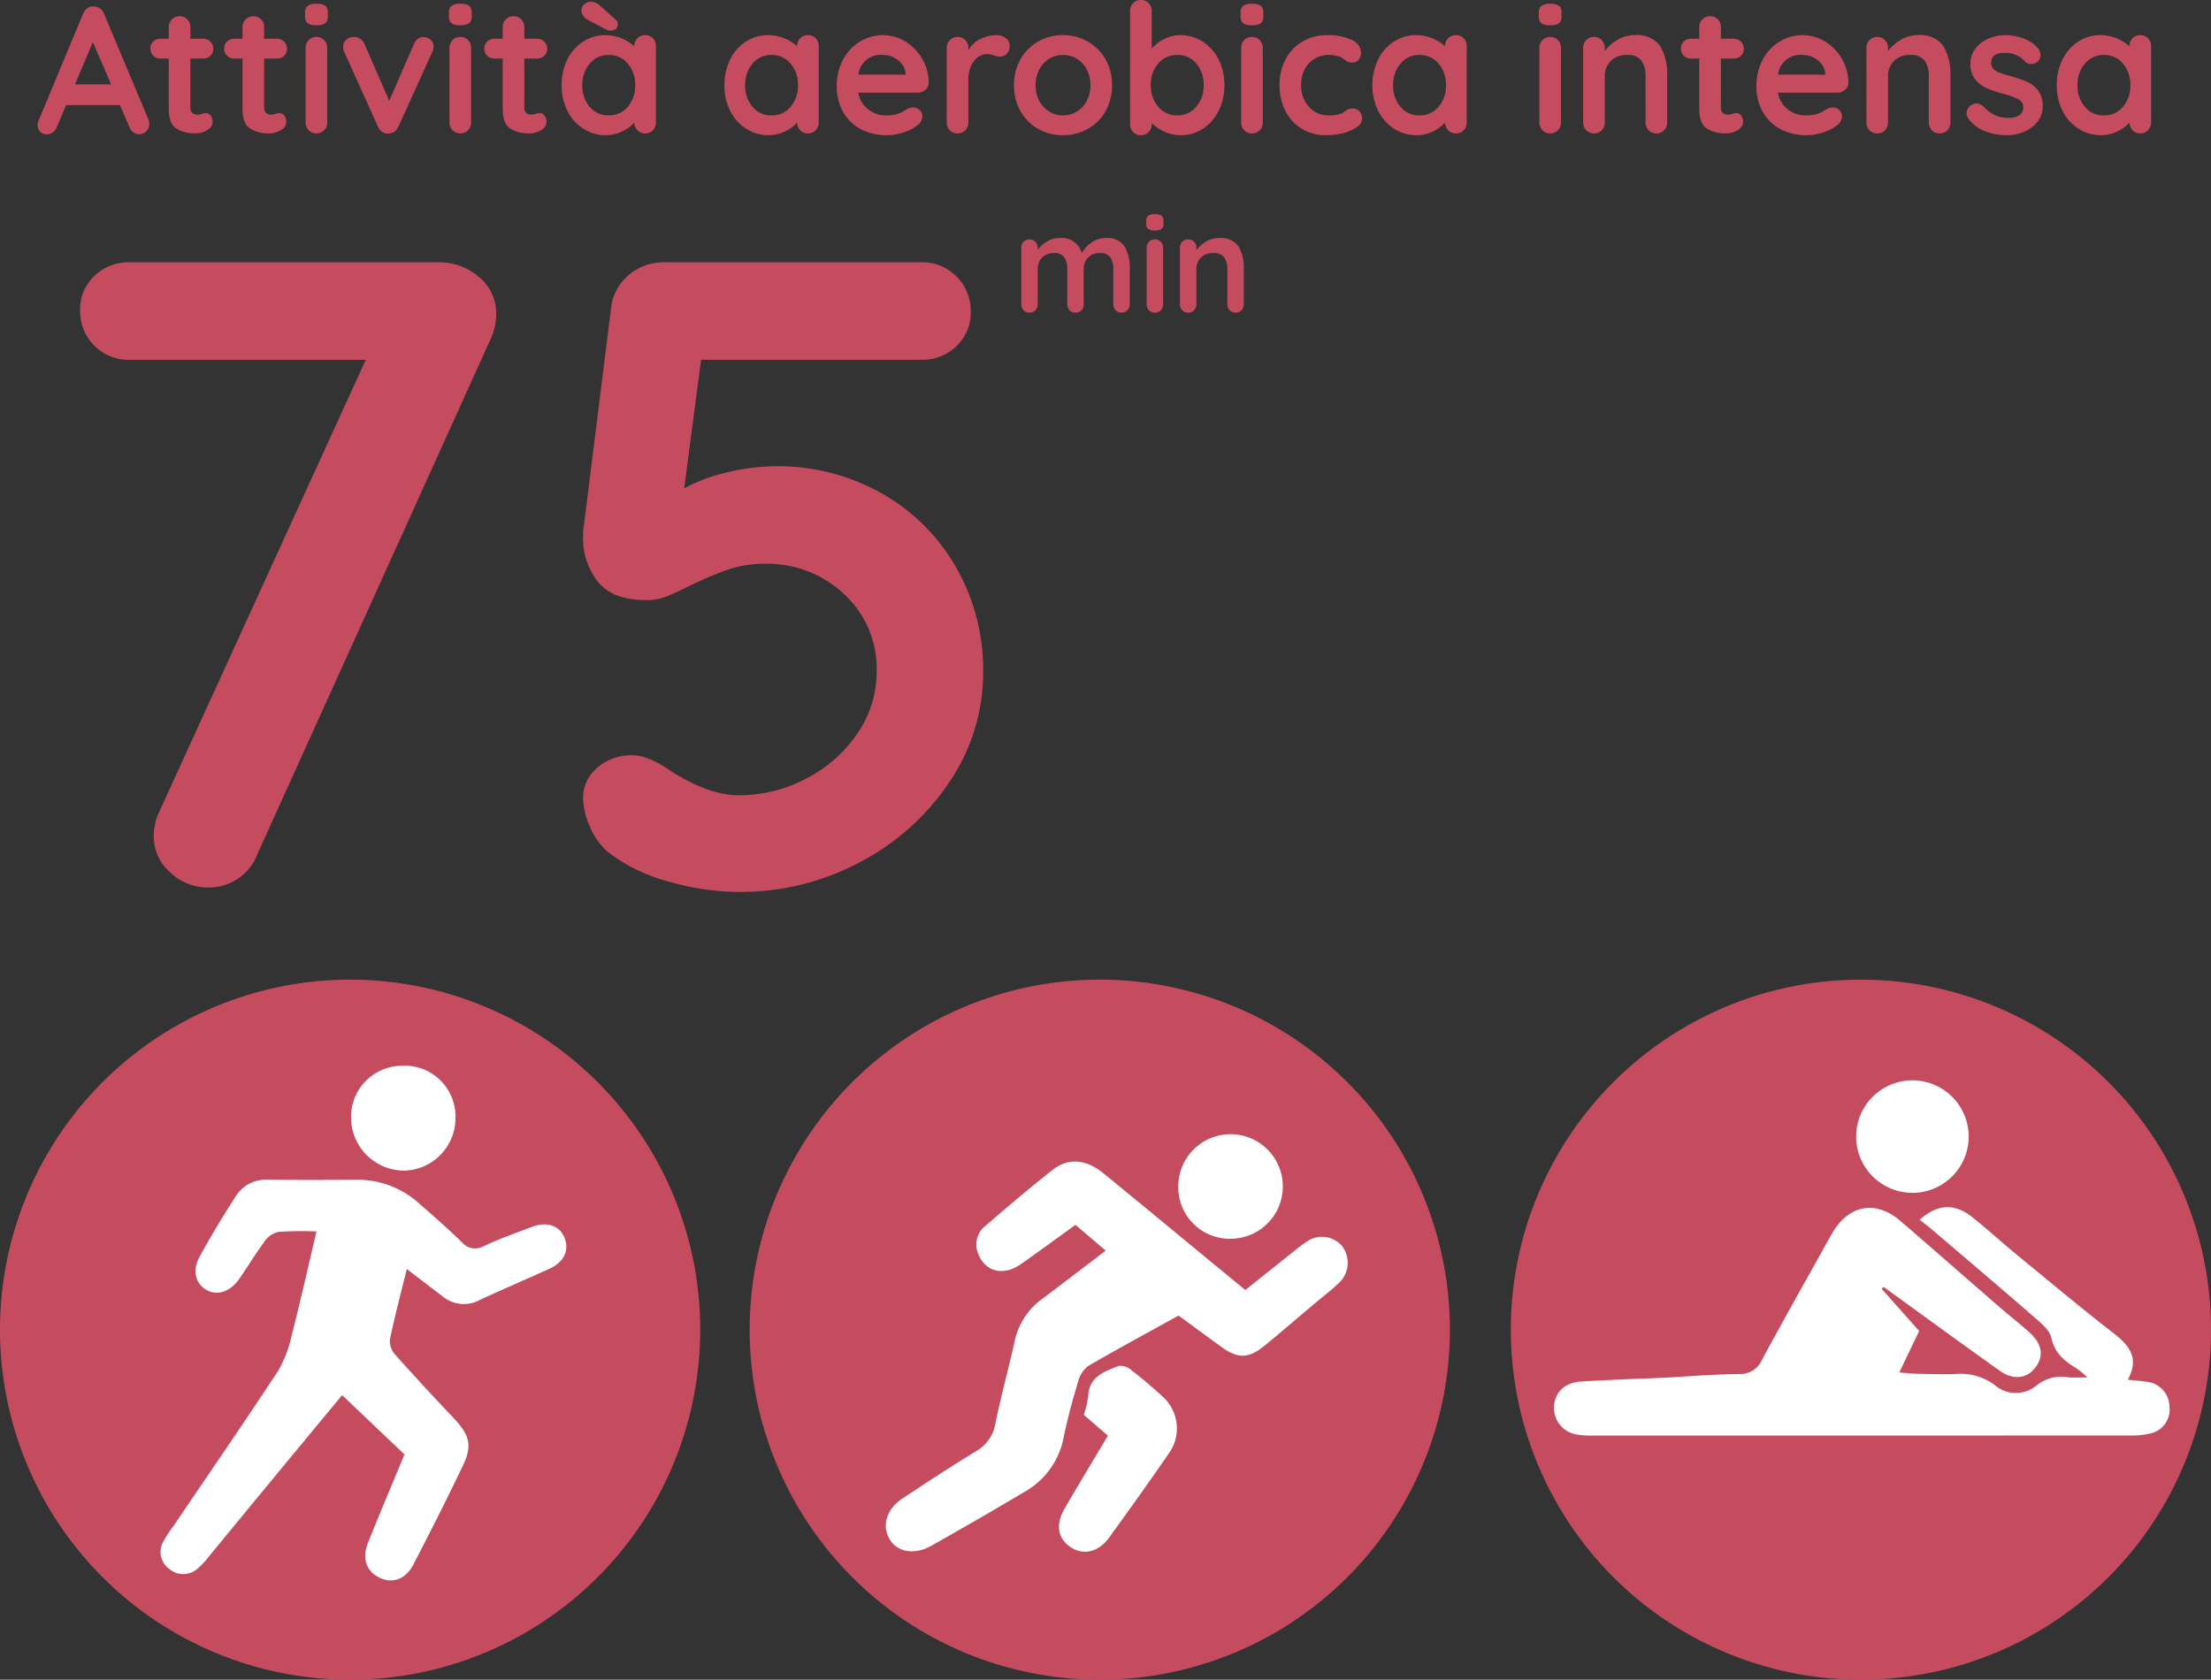
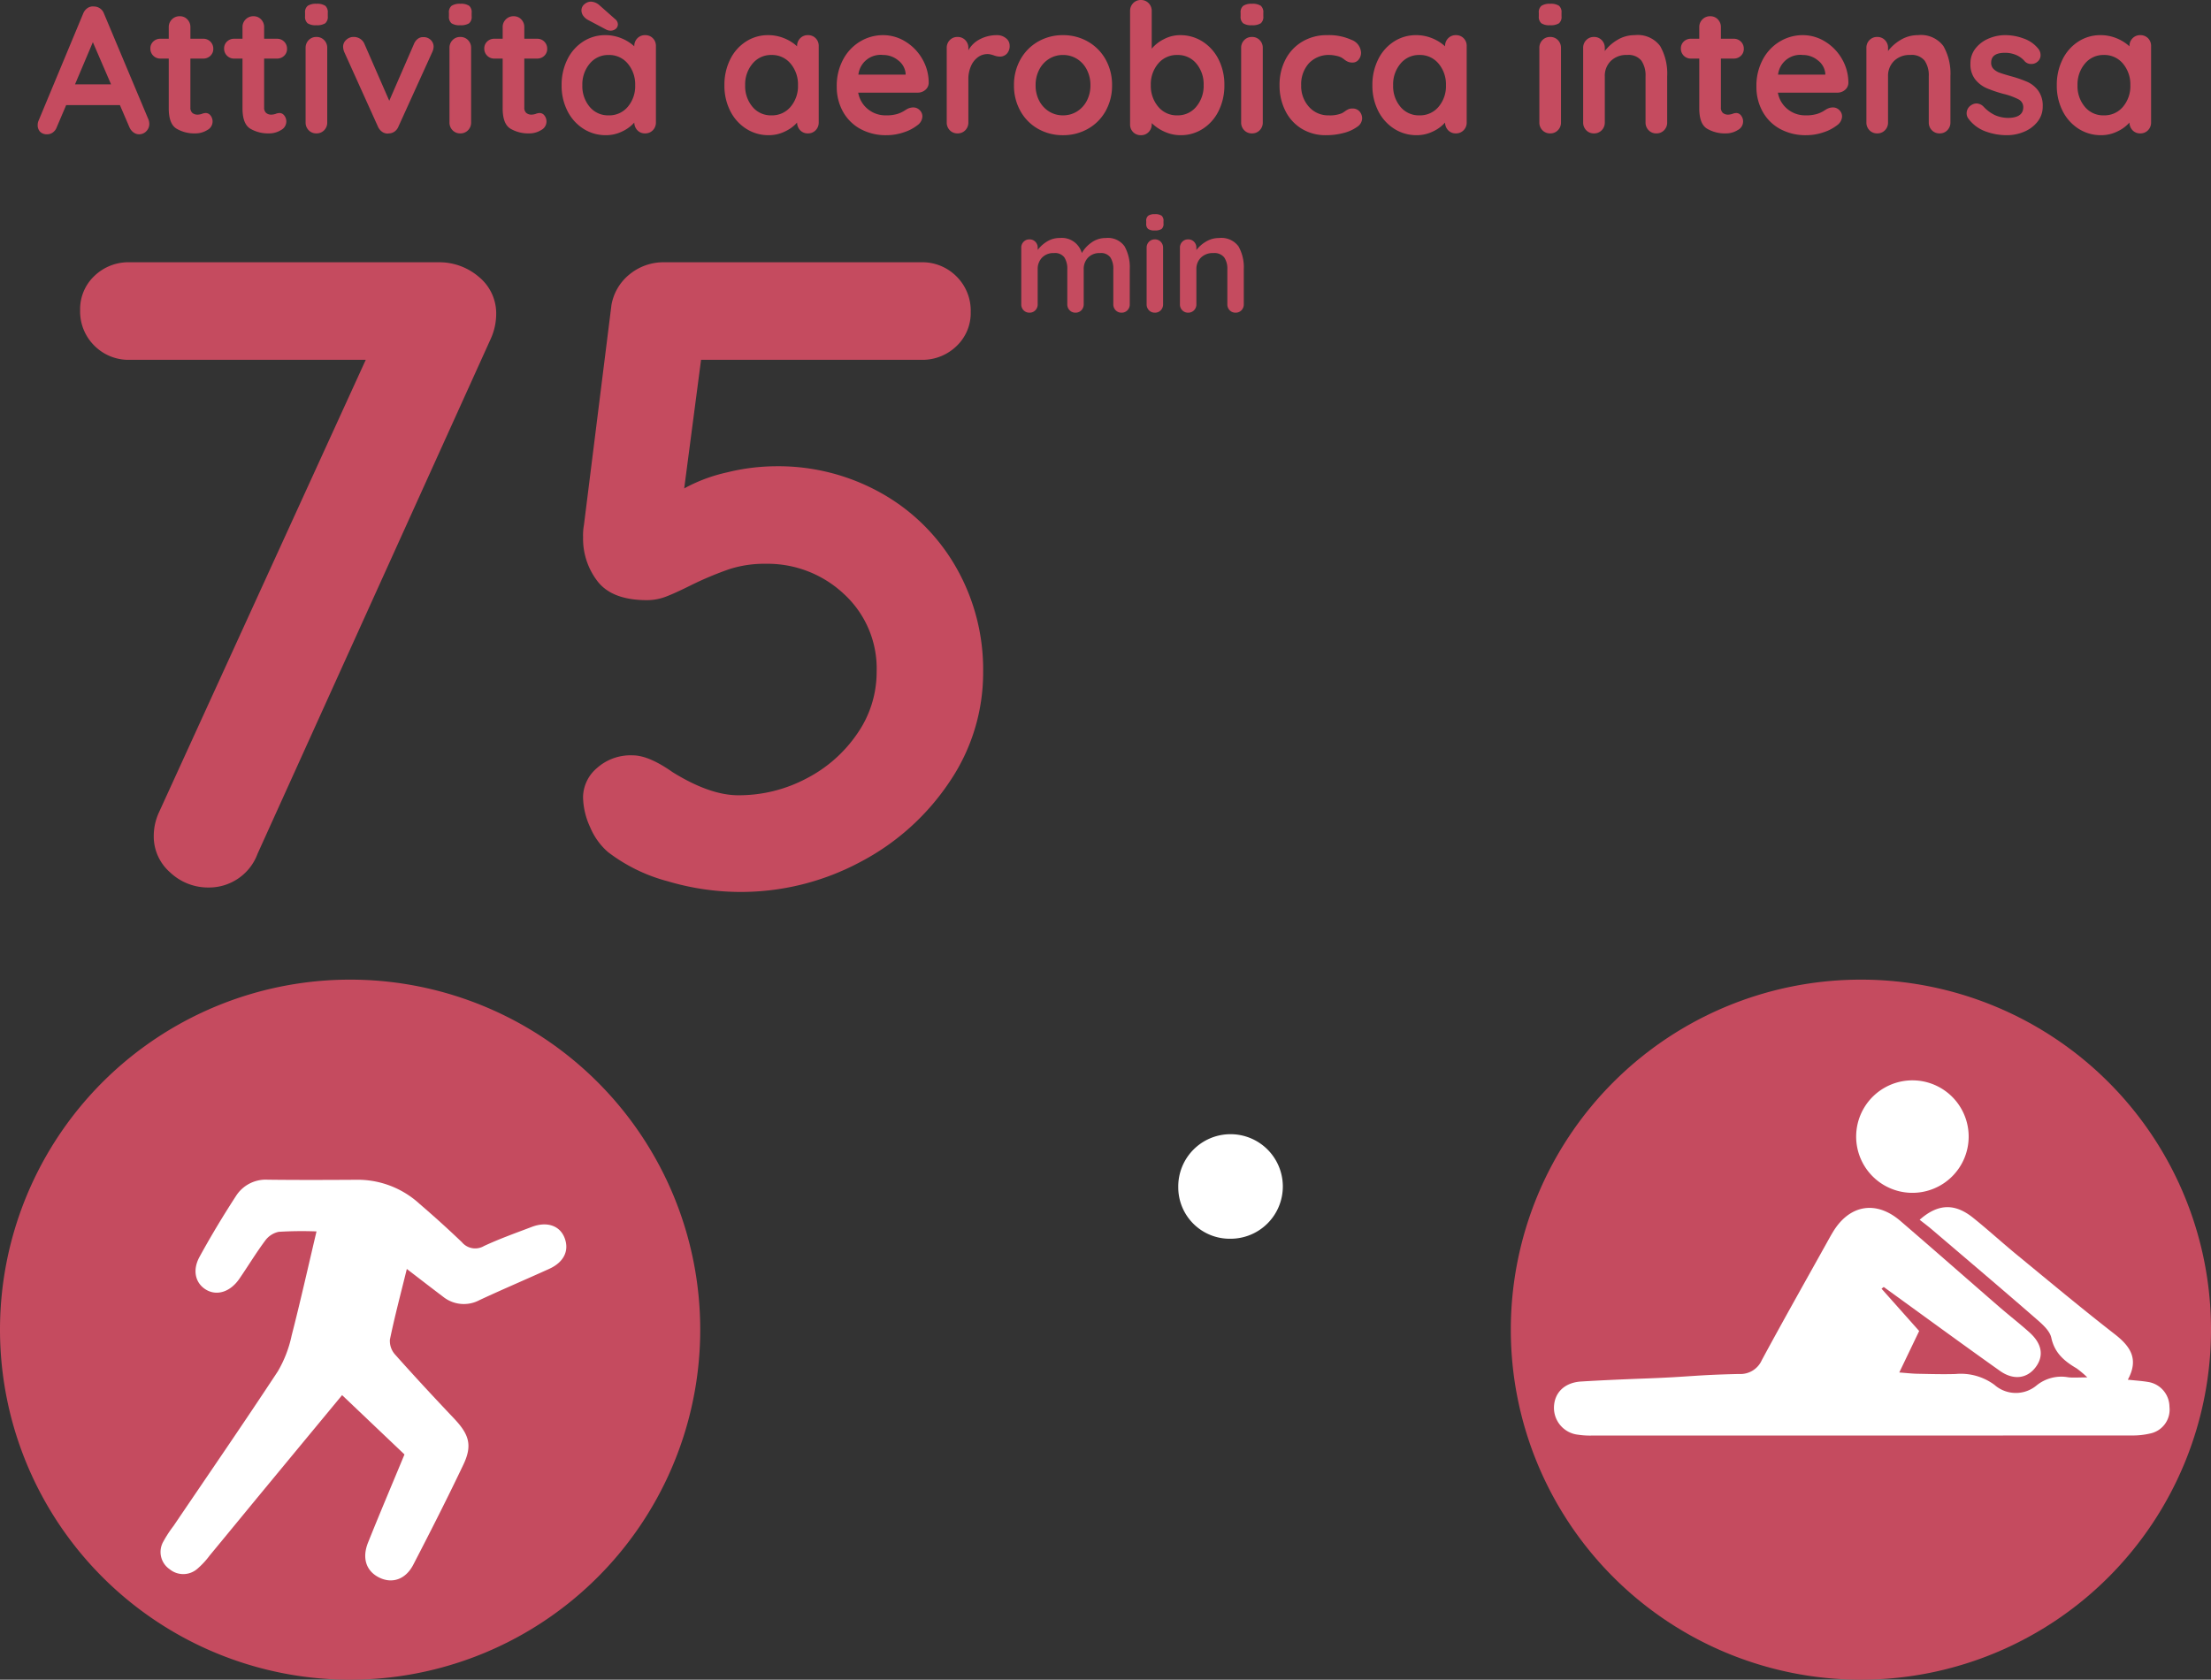
<svg xmlns="http://www.w3.org/2000/svg" width="306.584" height="232.963" viewBox="0 0 306.584 232.963">
  <rect x="0" y="0" width="306.584" height="232.963" fill="#333333" stroke="none" />
  <g transform="translate(-985 -4591.5)">
    <g transform="translate(985 4585)">
      <path d="M12.958-10.355a2.829,2.829,0,0,1,2.6,1.149,5.966,5.966,0,0,1,.722,3.183v4.864a1.139,1.139,0,0,1-.323.827A1.091,1.091,0,0,1,15.143,0a1.091,1.091,0,0,1-.817-.333A1.139,1.139,0,0,1,14-1.159V-6.023a2.881,2.881,0,0,0-.408-1.644,1.612,1.612,0,0,0-1.435-.6,2.171,2.171,0,0,0-1.663.636,2.251,2.251,0,0,0-.6,1.606v4.864a1.139,1.139,0,0,1-.323.827A1.091,1.091,0,0,1,8.759,0a1.091,1.091,0,0,1-.817-.333,1.139,1.139,0,0,1-.323-.827V-6.023a2.881,2.881,0,0,0-.408-1.644,1.612,1.612,0,0,0-1.435-.6,2.171,2.171,0,0,0-1.663.636,2.251,2.251,0,0,0-.6,1.606v4.864a1.139,1.139,0,0,1-.323.827A1.091,1.091,0,0,1,2.375,0a1.091,1.091,0,0,1-.817-.333,1.139,1.139,0,0,1-.323-.827V-9.006a1.139,1.139,0,0,1,.323-.826,1.091,1.091,0,0,1,.817-.333,1.091,1.091,0,0,1,.817.333,1.139,1.139,0,0,1,.323.826v.3a4.64,4.64,0,0,1,1.3-1.168,3.29,3.29,0,0,1,1.758-.484,2.876,2.876,0,0,1,3.059,2.09,4.475,4.475,0,0,1,1.32-1.444A3.311,3.311,0,0,1,12.958-10.355Zm7.942,9.2a1.139,1.139,0,0,1-.323.827A1.091,1.091,0,0,1,19.76,0a1.091,1.091,0,0,1-.817-.333,1.139,1.139,0,0,1-.323-.827V-9.006a1.139,1.139,0,0,1,.323-.826,1.091,1.091,0,0,1,.817-.333,1.091,1.091,0,0,1,.817.333,1.139,1.139,0,0,1,.323.826ZM19.741-11.4a1.51,1.51,0,0,1-.912-.209.893.893,0,0,1-.266-.741v-.361a.861.861,0,0,1,.285-.741,1.563,1.563,0,0,1,.912-.209,1.551,1.551,0,0,1,.931.209.893.893,0,0,1,.266.741v.361a.873.873,0,0,1-.276.75A1.659,1.659,0,0,1,19.741-11.4Zm8.93,1.045A2.942,2.942,0,0,1,31.35-9.206a5.843,5.843,0,0,1,.741,3.183v4.864a1.139,1.139,0,0,1-.323.827A1.091,1.091,0,0,1,30.951,0a1.091,1.091,0,0,1-.817-.333,1.139,1.139,0,0,1-.323-.827V-6.023a2.737,2.737,0,0,0-.437-1.644,1.737,1.737,0,0,0-1.5-.6,2.317,2.317,0,0,0-1.729.636,2.194,2.194,0,0,0-.627,1.606v4.864a1.139,1.139,0,0,1-.323.827A1.091,1.091,0,0,1,24.377,0a1.091,1.091,0,0,1-.817-.333,1.139,1.139,0,0,1-.323-.827V-9.006a1.139,1.139,0,0,1,.323-.826,1.091,1.091,0,0,1,.817-.333,1.091,1.091,0,0,1,.817.333,1.139,1.139,0,0,1,.323.826v.323a4.589,4.589,0,0,1,1.34-1.178A3.471,3.471,0,0,1,28.671-10.355Z" transform="translate(140.376 49.865)" fill="#c54b5f" />
      <path d="M57.072-86.1a8.4,8.4,0,0,1,5.6,2.03,6.534,6.534,0,0,1,2.4,5.228,8.414,8.414,0,0,1-.738,3.321L31.98-4.059A7.112,7.112,0,0,1,29.274-.615,7.165,7.165,0,0,1,25.215.615a7.651,7.651,0,0,1-5.351-2.091,6.605,6.605,0,0,1-2.275-5.043,7.839,7.839,0,0,1,.738-3.321L46.986-72.57H14.268a6.675,6.675,0,0,1-4.92-1.968,6.675,6.675,0,0,1-1.968-4.92,6.327,6.327,0,0,1,1.968-4.736,6.789,6.789,0,0,1,4.92-1.907Zm46.74,28.29a29.148,29.148,0,0,1,14.7,3.751,27.311,27.311,0,0,1,10.332,10.271,28.574,28.574,0,0,1,3.751,14.514,26.949,26.949,0,0,1-4.674,15.252A33.608,33.608,0,0,1,115.5-2.891,35.087,35.087,0,0,1,98.769,1.23a35.578,35.578,0,0,1-9.9-1.476,23.44,23.44,0,0,1-8.3-4.059A9.3,9.3,0,0,1,78.1-7.749a10.32,10.32,0,0,1-.984-4.182,5.372,5.372,0,0,1,1.906-4,7,7,0,0,1,4.982-1.784q2.214,0,5.535,2.337,5.166,3.2,9.1,3.2a19.994,19.994,0,0,0,9.471-2.337,19.071,19.071,0,0,0,7.072-6.273,14.929,14.929,0,0,0,2.645-8.487A14.027,14.027,0,0,0,113.283-40.1a15.454,15.454,0,0,0-10.824-4.182,15.918,15.918,0,0,0-5.043.738,46.822,46.822,0,0,0-5.289,2.214q-2.214,1.107-3.506,1.6a7.371,7.371,0,0,1-2.644.492q-4.8,0-6.827-2.583a9.655,9.655,0,0,1-2.029-6.15,8.149,8.149,0,0,1,.123-1.722l3.813-30.5a7.019,7.019,0,0,1,2.521-4.243A7.429,7.429,0,0,1,88.437-86.1h35.547a6.675,6.675,0,0,1,4.92,1.968,6.675,6.675,0,0,1,1.968,4.92,6.327,6.327,0,0,1-1.968,4.736,6.789,6.789,0,0,1-4.92,1.906H93.48L91.143-54.735a22.252,22.252,0,0,1,5.9-2.214A28.862,28.862,0,0,1,103.812-57.81Z" transform="translate(3.731 128.975)" fill="#c54b5f" />
      <path d="M97.387,99.52A48.547,48.547,0,1,1,48.841,50.974,48.548,48.548,0,0,1,97.387,99.52" transform="translate(-0.292 91.395)" fill="#c54b5f" />
      <path d="M30.121,68.373a51.577,51.577,0,0,0-5.247.057,3.12,3.12,0,0,0-1.867,1.215c-1.272,1.707-2.377,3.541-3.587,5.3-1.256,1.826-3.109,2.407-4.618,1.508-1.457-.871-1.937-2.662-.9-4.555,1.574-2.879,3.272-5.695,5.057-8.446A4.888,4.888,0,0,1,23.363,61.2c4.189.052,8.378.033,12.567.008a12.687,12.687,0,0,1,8.506,3.367q2.991,2.564,5.844,5.291a2.4,2.4,0,0,0,3.069.529c2.149-1,4.393-1.8,6.615-2.645,2.1-.8,3.885-.19,4.547,1.5.695,1.772-.076,3.389-2.124,4.317-3.21,1.457-6.455,2.835-9.648,4.322a4.6,4.6,0,0,1-5.084-.472c-1.612-1.218-3.21-2.455-5.011-3.836-.849,3.459-1.688,6.606-2.344,9.794a2.807,2.807,0,0,0,.711,2.067c2.672,3.006,5.413,5.955,8.18,8.877,2.114,2.23,2.564,3.736,1.286,6.419-2.222,4.664-4.561,9.276-6.94,13.864-1.066,2.057-2.938,2.664-4.729,1.774s-2.409-2.678-1.541-4.848c1.614-4.026,3.31-8.02,5.052-12.223-2.808-2.672-5.646-5.369-8.649-8.226-3.622,4.379-7.165,8.66-10.706,12.947-2.561,3.1-5.109,6.218-7.675,9.317a11.217,11.217,0,0,1-1.666,1.8,2.972,2.972,0,0,1-3.872.076,2.892,2.892,0,0,1-.92-3.739,16.721,16.721,0,0,1,1.468-2.265c4.832-7.138,9.724-14.236,14.458-21.436a16.57,16.57,0,0,0,1.918-4.97c1.2-4.667,2.252-9.377,3.448-14.442" transform="translate(13.767 108.916)" fill="#fff" />
-       <path d="M32.714,62.569a7.289,7.289,0,0,1-7.07,7.353,7.384,7.384,0,0,1-7.41-7.293,7.083,7.083,0,0,1,7.1-7.252,7.042,7.042,0,0,1,7.38,7.193" transform="translate(30.445 98.935)" fill="#fff" />
-       <path d="M135.7,99.52A48.547,48.547,0,1,1,87.156,50.974,48.548,48.548,0,0,1,135.7,99.52" transform="translate(65.347 91.395)" fill="#c54b5f" />
-       <path d="M76.061,72.628l-4.2-3.573c-2.569,1.85-5.063,3.69-7.6,5.464-2.4,1.679-4.913,1.039-5.874-1.422a3.321,3.321,0,0,1,1.074-3.983c3.055-2.624,6.115-5.247,9.284-7.724,2.149-1.677,4.62-1.427,6.981.5,5.662,4.629,11.295,9.292,16.938,13.94.887.73,1.777,1.457,2.751,2.257,2.222-1.774,4.4-3.516,6.579-5.247a21.038,21.038,0,0,1,1.967-1.479,3.66,3.66,0,0,1,4.889.659,3.83,3.83,0,0,1-.323,4.957c-1.042,1.039-2.238,1.926-3.37,2.879-2.388,2.013-4.751,4.056-7.171,6.029-2.105,1.712-3.611,1.728-5.776.174-1.994-1.435-3.969-2.9-6.05-4.425C81.983,83.944,77.805,86.2,73.7,88.586a3.747,3.747,0,0,0-1.43,2.073c-.779,2.586-1.5,5.2-2.04,7.846a11.031,11.031,0,0,1-5.415,7.567q-6.455,3.842-13.007,7.521c-2.3,1.289-4.661.83-5.7-.909-1.131-1.9-.483-4.184,1.764-5.681,3.348-2.23,6.726-4.42,10.153-6.531a5.441,5.441,0,0,0,2.729-3.828c.779-3.853,1.831-7.648,2.683-11.487a9.717,9.717,0,0,1,3.817-5.839c2.879-2.165,5.736-4.357,8.8-6.691" transform="translate(77.267 107.326)" fill="#fff" />
-       <path d="M61.194,80.421,57.857,77.54a14.83,14.83,0,0,0,.61-2.64c.128-2.713,2.271-3.362,4.2-4.148a2.223,2.223,0,0,1,1.715.529c1.49,1.153,2.938,2.363,4.317,3.646a5.931,5.931,0,0,1,.909,8.006c-2.694,3.912-5.456,7.776-8.24,11.626-1.462,2.021-3.576,2.5-5.32,1.348-1.807-1.2-2.152-3.142-.847-5.388,1.926-3.321,3.915-6.606,5.991-10.1" transform="translate(92.431 125.193)" fill="#fff" />
      <path d="M60.511,66.253A7.25,7.25,0,1,1,67.728,73.4a7.128,7.128,0,0,1-7.217-7.144" transform="translate(102.871 104.904)" fill="#fff" />
      <path d="M174.6,99.52a48.546,48.546,0,1,1-48.546-48.546A48.548,48.548,0,0,1,174.6,99.52" transform="translate(131.986 91.395)" fill="#c54b5f" />
      <path d="M125.138,73.916c1.709,1.921,3.416,3.842,5.217,5.866-.857,1.788-1.72,3.589-2.757,5.752.966.073,1.739.163,2.515.179,1.764.035,3.53.087,5.291.033a7.843,7.843,0,0,1,5.394,1.506,4.477,4.477,0,0,0,5.828.087,5.429,5.429,0,0,1,4.4-1.137c.7.081,1.414.014,2.648.014a14.377,14.377,0,0,0-1.473-1.243c-1.7-1-3.06-2.116-3.524-4.26-.217-1-1.294-1.918-2.157-2.67-4.748-4.132-9.55-8.2-14.339-12.288-.564-.483-1.161-.928-1.758-1.4,2.545-2.249,4.87-2.309,7.393-.29,2.095,1.679,4.078,3.5,6.151,5.2,4.474,3.676,8.921,7.391,13.492,10.945,2.16,1.679,3.408,3.438,1.829,6.327,1.1.119,1.918.165,2.724.3a3.507,3.507,0,0,1,3.05,3.459,3.377,3.377,0,0,1-2.7,3.706,10.285,10.285,0,0,1-2.482.269c-26.876.014-47.944.014-74.817.011a11.246,11.246,0,0,1-2.008-.117,3.75,3.75,0,0,1-3.34-3.8c.046-2.04,1.481-3.443,3.782-3.579,3.017-.182,6.037-.312,9.056-.423,6.21-.233,6.615-.478,12.828-.621a3.232,3.232,0,0,0,3.153-1.918c2.946-5.462,6-10.863,9.018-16.287.285-.513.567-1.028.874-1.53,2.293-3.758,5.969-4.374,9.32-1.495,4.582,3.937,9.116,7.933,13.682,11.894,1.395,1.21,2.857,2.341,4.23,3.576,1.766,1.59,2.019,3.307.811,4.87-1.18,1.527-3.041,1.788-4.916.459-5.4-3.836-10.744-7.751-16.111-11.634Z" transform="translate(135.762 111.318)" fill="#fff" />
      <path d="M110.755,63.909a7.8,7.8,0,1,1-15.592-.288,7.8,7.8,0,0,1,15.592.288" transform="translate(162.226 100.168)" fill="#fff" />
      <path d="M15.6-1.95a1.682,1.682,0,0,1,.125.6A1.416,1.416,0,0,1,15.3-.288a1.36,1.36,0,0,1-.975.413,1.311,1.311,0,0,1-.812-.275A1.787,1.787,0,0,1,12.95-.9l-1.3-3.025H4.2L2.9-.875a1.538,1.538,0,0,1-.537.737,1.315,1.315,0,0,1-.788.263,1.31,1.31,0,0,1-.988-.35,1.311,1.311,0,0,1-.338-.95A1.654,1.654,0,0,1,.325-1.65L6.55-16.6a1.659,1.659,0,0,1,.6-.775,1.31,1.31,0,0,1,.9-.225,1.464,1.464,0,0,1,.837.263,1.481,1.481,0,0,1,.563.738ZM5.425-6.8h5L7.9-12.65Zm18.15,3.975a.832.832,0,0,1,.638.337A1.322,1.322,0,0,1,24.5-1.6a1.336,1.336,0,0,1-.737,1.138A3.064,3.064,0,0,1,22.1,0a4.847,4.847,0,0,1-2.613-.663q-1.063-.662-1.062-2.813v-6.9h-1.15a1.357,1.357,0,0,1-1-.4,1.357,1.357,0,0,1-.4-1,1.286,1.286,0,0,1,.4-.963,1.38,1.38,0,0,1,1-.387h1.15v-1.6a1.476,1.476,0,0,1,.438-1.087,1.476,1.476,0,0,1,1.088-.437,1.406,1.406,0,0,1,1.05.437,1.5,1.5,0,0,1,.425,1.087v1.6H23.2a1.357,1.357,0,0,1,1,.4,1.357,1.357,0,0,1,.4,1,1.286,1.286,0,0,1-.4.962,1.38,1.38,0,0,1-1,.387H21.425V-3.6a.957.957,0,0,0,.275.763,1.109,1.109,0,0,0,.75.237A2.145,2.145,0,0,0,23-2.7,1.494,1.494,0,0,1,23.575-2.825Zm10.225,0a.832.832,0,0,1,.637.337,1.322,1.322,0,0,1,.287.888,1.336,1.336,0,0,1-.737,1.138A3.064,3.064,0,0,1,32.325,0a4.847,4.847,0,0,1-2.612-.663Q28.65-1.325,28.65-3.475v-6.9H27.5a1.357,1.357,0,0,1-1-.4,1.357,1.357,0,0,1-.4-1,1.286,1.286,0,0,1,.4-.963,1.38,1.38,0,0,1,1-.387h1.15v-1.6a1.476,1.476,0,0,1,.438-1.087,1.476,1.476,0,0,1,1.087-.437,1.406,1.406,0,0,1,1.05.437,1.5,1.5,0,0,1,.425,1.087v1.6h1.775a1.357,1.357,0,0,1,1,.4,1.357,1.357,0,0,1,.4,1,1.286,1.286,0,0,1-.4.962,1.38,1.38,0,0,1-1,.387H31.65V-3.6a.957.957,0,0,0,.275.763,1.109,1.109,0,0,0,.75.237,2.145,2.145,0,0,0,.55-.1A1.494,1.494,0,0,1,33.8-2.825Zm6.6,1.3a1.5,1.5,0,0,1-.425,1.088A1.435,1.435,0,0,1,38.9,0a1.435,1.435,0,0,1-1.075-.437A1.5,1.5,0,0,1,37.4-1.525V-11.85a1.5,1.5,0,0,1,.425-1.087,1.435,1.435,0,0,1,1.075-.437,1.435,1.435,0,0,1,1.075.438A1.5,1.5,0,0,1,40.4-11.85ZM38.875-15a1.986,1.986,0,0,1-1.2-.275,1.175,1.175,0,0,1-.35-.975v-.475A1.133,1.133,0,0,1,37.7-17.7a2.056,2.056,0,0,1,1.2-.275,2.04,2.04,0,0,1,1.225.275,1.175,1.175,0,0,1,.35.975v.475a1.148,1.148,0,0,1-.363.987A2.183,2.183,0,0,1,38.875-15ZM53.75-13.35a1.38,1.38,0,0,1,1,.388,1.286,1.286,0,0,1,.4.963,1.937,1.937,0,0,1-.2.75L50.275-.95a1.555,1.555,0,0,1-.512.675A1.391,1.391,0,0,1,49,0l-.225.025a1.315,1.315,0,0,1-.787-.263,1.72,1.72,0,0,1-.562-.713l-4.65-10.3a1.982,1.982,0,0,1-.175-.8,1.25,1.25,0,0,1,.425-.913,1.449,1.449,0,0,1,1.05-.413,1.619,1.619,0,0,1,.875.25,1.542,1.542,0,0,1,.6.7L49-4.525,52.425-12.4a1.649,1.649,0,0,1,.55-.725A1.178,1.178,0,0,1,53.75-13.35Zm6.6,11.825a1.5,1.5,0,0,1-.425,1.088A1.435,1.435,0,0,1,58.85,0a1.435,1.435,0,0,1-1.075-.437,1.5,1.5,0,0,1-.425-1.088V-11.85a1.5,1.5,0,0,1,.425-1.087,1.435,1.435,0,0,1,1.075-.437,1.435,1.435,0,0,1,1.075.438,1.5,1.5,0,0,1,.425,1.087ZM58.825-15a1.986,1.986,0,0,1-1.2-.275,1.175,1.175,0,0,1-.35-.975v-.475a1.133,1.133,0,0,1,.375-.975,2.056,2.056,0,0,1,1.2-.275,2.04,2.04,0,0,1,1.225.275,1.175,1.175,0,0,1,.35.975v.475a1.148,1.148,0,0,1-.363.987A2.183,2.183,0,0,1,58.825-15ZM69.875-2.825a.832.832,0,0,1,.638.337A1.322,1.322,0,0,1,70.8-1.6a1.336,1.336,0,0,1-.738,1.138A3.064,3.064,0,0,1,68.4,0a4.847,4.847,0,0,1-2.612-.663q-1.063-.662-1.062-2.813v-6.9h-1.15a1.357,1.357,0,0,1-1-.4,1.357,1.357,0,0,1-.4-1,1.286,1.286,0,0,1,.4-.963,1.38,1.38,0,0,1,1-.387h1.15v-1.6a1.476,1.476,0,0,1,.438-1.087,1.476,1.476,0,0,1,1.087-.437,1.406,1.406,0,0,1,1.05.437,1.5,1.5,0,0,1,.425,1.087v1.6H69.5a1.357,1.357,0,0,1,1,.4,1.357,1.357,0,0,1,.4,1,1.286,1.286,0,0,1-.4.962,1.38,1.38,0,0,1-1,.387H67.725V-3.6A.957.957,0,0,0,68-2.838a1.109,1.109,0,0,0,.75.237,2.145,2.145,0,0,0,.55-.1A1.494,1.494,0,0,1,69.875-2.825Zm14.6-10.8a1.457,1.457,0,0,1,1.075.425,1.488,1.488,0,0,1,.425,1.1V-1.525A1.5,1.5,0,0,1,85.55-.437,1.435,1.435,0,0,1,84.475,0a1.416,1.416,0,0,1-1.062-.425A1.572,1.572,0,0,1,82.975-1.5,5.13,5.13,0,0,1,81.288-.263,5.087,5.087,0,0,1,79.05.25a5.716,5.716,0,0,1-3.125-.888A6.222,6.222,0,0,1,73.713-3.1,7.684,7.684,0,0,1,72.9-6.675a7.861,7.861,0,0,1,.8-3.588,6.147,6.147,0,0,1,2.188-2.475,5.568,5.568,0,0,1,3.063-.887,5.791,5.791,0,0,1,2.25.437,5.909,5.909,0,0,1,1.775,1.113V-12.1a1.5,1.5,0,0,1,.425-1.088A1.435,1.435,0,0,1,84.475-13.625ZM79.425-2.5a3.338,3.338,0,0,0,2.65-1.188A4.409,4.409,0,0,0,83.1-6.675a4.457,4.457,0,0,0-1.025-3,3.323,3.323,0,0,0-2.65-1.2,3.3,3.3,0,0,0-2.625,1.2,4.457,4.457,0,0,0-1.025,3,4.443,4.443,0,0,0,1.012,2.988A3.3,3.3,0,0,0,79.425-2.5Zm.225-11.75a1.286,1.286,0,0,1-.575-.15l-2.5-1.325a1.958,1.958,0,0,1-.687-.6,1.274,1.274,0,0,1-.238-.725,1.088,1.088,0,0,1,.425-.875,1.4,1.4,0,0,1,.9-.35,1.951,1.951,0,0,1,1.225.55l2.15,1.9a.931.931,0,0,1,.35.675.821.821,0,0,1-.288.65A1.121,1.121,0,0,1,79.65-14.25Zm27.4.625a1.457,1.457,0,0,1,1.075.425,1.488,1.488,0,0,1,.425,1.1V-1.525a1.5,1.5,0,0,1-.425,1.088A1.435,1.435,0,0,1,107.05,0a1.416,1.416,0,0,1-1.062-.425A1.572,1.572,0,0,1,105.55-1.5a5.13,5.13,0,0,1-1.687,1.237,5.087,5.087,0,0,1-2.238.513A5.716,5.716,0,0,1,98.5-.638,6.222,6.222,0,0,1,96.287-3.1a7.684,7.684,0,0,1-.812-3.575,7.861,7.861,0,0,1,.8-3.588,6.147,6.147,0,0,1,2.188-2.475,5.568,5.568,0,0,1,3.063-.887,5.791,5.791,0,0,1,2.25.437,5.909,5.909,0,0,1,1.775,1.113V-12.1a1.5,1.5,0,0,1,.425-1.088A1.435,1.435,0,0,1,107.05-13.625ZM102-2.5a3.338,3.338,0,0,0,2.65-1.188,4.409,4.409,0,0,0,1.025-2.988,4.457,4.457,0,0,0-1.025-3,3.323,3.323,0,0,0-2.65-1.2,3.3,3.3,0,0,0-2.625,1.2,4.457,4.457,0,0,0-1.025,3,4.443,4.443,0,0,0,1.012,2.988A3.3,3.3,0,0,0,102-2.5ZM123.8-7a1.284,1.284,0,0,1-.475.975,1.59,1.59,0,0,1-1.05.375h-8.25A3.77,3.77,0,0,0,115.4-3.338a3.844,3.844,0,0,0,2.425.838,5.374,5.374,0,0,0,1.6-.187,4.167,4.167,0,0,0,.912-.4q.337-.212.463-.288a1.907,1.907,0,0,1,.85-.225,1.227,1.227,0,0,1,.9.375,1.2,1.2,0,0,1,.375.875,1.56,1.56,0,0,1-.7,1.225,5.973,5.973,0,0,1-1.875.975,7.326,7.326,0,0,1-2.375.4,7.374,7.374,0,0,1-3.663-.875A6.108,6.108,0,0,1,111.9-3.038a7.035,7.035,0,0,1-.85-3.463,7.665,7.665,0,0,1,.9-3.775,6.39,6.39,0,0,1,2.375-2.488,6.139,6.139,0,0,1,3.15-.862,5.84,5.84,0,0,1,3.112.9,6.728,6.728,0,0,1,2.338,2.425A6.519,6.519,0,0,1,123.8-7Zm-6.325-3.875A3.1,3.1,0,0,0,114.05-8.15h6.55v-.175a2.584,2.584,0,0,0-1.025-1.8A3.244,3.244,0,0,0,117.475-10.875Zm15.775-2.75a1.912,1.912,0,0,1,1.262.425,1.267,1.267,0,0,1,.512,1,1.549,1.549,0,0,1-.4,1.163,1.319,1.319,0,0,1-.95.387,2.494,2.494,0,0,1-.85-.175q-.075-.025-.338-.1a2.039,2.039,0,0,0-.562-.075,2.222,2.222,0,0,0-1.25.4,2.918,2.918,0,0,0-.987,1.212A4.464,4.464,0,0,0,129.3-7.45v5.925a1.5,1.5,0,0,1-.425,1.088A1.435,1.435,0,0,1,127.8,0a1.435,1.435,0,0,1-1.075-.437,1.5,1.5,0,0,1-.425-1.088V-11.85a1.5,1.5,0,0,1,.425-1.087,1.435,1.435,0,0,1,1.075-.437,1.435,1.435,0,0,1,1.075.438,1.5,1.5,0,0,1,.425,1.087v.325a3.788,3.788,0,0,1,1.65-1.562A5.073,5.073,0,0,1,133.25-13.625Zm15.975,6.95a7.145,7.145,0,0,1-.9,3.588,6.358,6.358,0,0,1-2.462,2.463,6.915,6.915,0,0,1-3.437.875,6.9,6.9,0,0,1-3.45-.875,6.383,6.383,0,0,1-2.45-2.463,7.145,7.145,0,0,1-.9-3.588,7.145,7.145,0,0,1,.9-3.588,6.473,6.473,0,0,1,2.45-2.475,6.819,6.819,0,0,1,3.45-.887,6.839,6.839,0,0,1,3.438.887,6.447,6.447,0,0,1,2.462,2.475A7.145,7.145,0,0,1,149.225-6.675Zm-3,0a4.582,4.582,0,0,0-.513-2.187,3.771,3.771,0,0,0-1.375-1.488,3.607,3.607,0,0,0-1.912-.525,3.607,3.607,0,0,0-1.913.525,3.771,3.771,0,0,0-1.375,1.488,4.582,4.582,0,0,0-.512,2.187,4.509,4.509,0,0,0,.512,2.175,3.792,3.792,0,0,0,1.375,1.475,3.607,3.607,0,0,0,1.913.525,3.607,3.607,0,0,0,1.912-.525A3.792,3.792,0,0,0,145.712-4.5,4.508,4.508,0,0,0,146.225-6.675Zm12.425-6.95a5.716,5.716,0,0,1,3.125.887,6.222,6.222,0,0,1,2.212,2.463A7.684,7.684,0,0,1,164.8-6.7a7.861,7.861,0,0,1-.8,3.588,6.147,6.147,0,0,1-2.187,2.475A5.568,5.568,0,0,1,158.75.25a5.361,5.361,0,0,1-2.262-.488,6,6,0,0,1-1.762-1.188v.15A1.5,1.5,0,0,1,154.3-.187a1.435,1.435,0,0,1-1.075.438,1.457,1.457,0,0,1-1.075-.425,1.488,1.488,0,0,1-.425-1.1v-15.7a1.5,1.5,0,0,1,.425-1.087,1.435,1.435,0,0,1,1.075-.437,1.435,1.435,0,0,1,1.075.438,1.5,1.5,0,0,1,.425,1.087v5.225a5.176,5.176,0,0,1,1.675-1.312A4.79,4.79,0,0,1,158.65-13.625ZM158.275-2.5A3.3,3.3,0,0,0,160.9-3.7a4.457,4.457,0,0,0,1.025-3,4.443,4.443,0,0,0-1.012-2.987,3.3,3.3,0,0,0-2.637-1.188,3.338,3.338,0,0,0-2.65,1.188A4.409,4.409,0,0,0,154.6-6.7a4.457,4.457,0,0,0,1.025,3A3.324,3.324,0,0,0,158.275-2.5Zm11.85.975A1.5,1.5,0,0,1,169.7-.437,1.435,1.435,0,0,1,168.625,0a1.435,1.435,0,0,1-1.075-.437,1.5,1.5,0,0,1-.425-1.088V-11.85a1.5,1.5,0,0,1,.425-1.087,1.435,1.435,0,0,1,1.075-.437,1.435,1.435,0,0,1,1.075.438,1.5,1.5,0,0,1,.425,1.087ZM168.6-15a1.986,1.986,0,0,1-1.2-.275,1.175,1.175,0,0,1-.35-.975v-.475a1.133,1.133,0,0,1,.375-.975,2.056,2.056,0,0,1,1.2-.275,2.041,2.041,0,0,1,1.225.275,1.175,1.175,0,0,1,.35.975v.475a1.148,1.148,0,0,1-.362.987A2.183,2.183,0,0,1,168.6-15Zm10.425,1.375a7.569,7.569,0,0,1,3.425.662,1.986,1.986,0,0,1,1.3,1.762,1.51,1.51,0,0,1-.325.962,1.031,1.031,0,0,1-.85.413,1.6,1.6,0,0,1-.65-.113,2.334,2.334,0,0,1-.488-.3,3.478,3.478,0,0,0-.463-.312,3.136,3.136,0,0,0-.737-.225,4.113,4.113,0,0,0-.788-.1,3.78,3.78,0,0,0-2.937,1.163,4.327,4.327,0,0,0-1.062,3.037,4.283,4.283,0,0,0,1.075,2.988,3.544,3.544,0,0,0,2.75,1.188,4.254,4.254,0,0,0,1.825-.3,3.38,3.38,0,0,0,.413-.262A2.838,2.838,0,0,1,182-3.35a1.352,1.352,0,0,1,.55-.1,1.266,1.266,0,0,1,.987.4,1.468,1.468,0,0,1,.363,1.025A1.447,1.447,0,0,1,183.2-.9a5.452,5.452,0,0,1-1.85.838A9.308,9.308,0,0,1,178.9.25a6.331,6.331,0,0,1-3.387-.9,6.053,6.053,0,0,1-2.262-2.488,7.748,7.748,0,0,1-.8-3.538,7.55,7.55,0,0,1,.837-3.6,6.162,6.162,0,0,1,2.338-2.463A6.549,6.549,0,0,1,179.025-13.625Zm17.875,0a1.457,1.457,0,0,1,1.075.425,1.488,1.488,0,0,1,.425,1.1V-1.525a1.5,1.5,0,0,1-.425,1.088A1.435,1.435,0,0,1,196.9,0a1.416,1.416,0,0,1-1.062-.425A1.572,1.572,0,0,1,195.4-1.5a5.13,5.13,0,0,1-1.687,1.237,5.087,5.087,0,0,1-2.238.513,5.716,5.716,0,0,1-3.125-.888A6.222,6.222,0,0,1,186.137-3.1a7.684,7.684,0,0,1-.812-3.575,7.861,7.861,0,0,1,.8-3.588,6.147,6.147,0,0,1,2.188-2.475,5.568,5.568,0,0,1,3.063-.887,5.791,5.791,0,0,1,2.25.437,5.908,5.908,0,0,1,1.775,1.113V-12.1a1.5,1.5,0,0,1,.425-1.088A1.435,1.435,0,0,1,196.9-13.625ZM191.85-2.5a3.338,3.338,0,0,0,2.65-1.188,4.409,4.409,0,0,0,1.025-2.988,4.457,4.457,0,0,0-1.025-3,3.324,3.324,0,0,0-2.65-1.2,3.3,3.3,0,0,0-2.625,1.2,4.457,4.457,0,0,0-1.025,3,4.443,4.443,0,0,0,1.012,2.988A3.3,3.3,0,0,0,191.85-2.5Zm19.625.975a1.5,1.5,0,0,1-.425,1.088A1.435,1.435,0,0,1,209.975,0,1.435,1.435,0,0,1,208.9-.437a1.5,1.5,0,0,1-.425-1.088V-11.85a1.5,1.5,0,0,1,.425-1.087,1.435,1.435,0,0,1,1.075-.437,1.435,1.435,0,0,1,1.075.438,1.5,1.5,0,0,1,.425,1.087ZM209.95-15a1.986,1.986,0,0,1-1.2-.275,1.175,1.175,0,0,1-.35-.975v-.475a1.133,1.133,0,0,1,.375-.975,2.056,2.056,0,0,1,1.2-.275,2.041,2.041,0,0,1,1.225.275,1.175,1.175,0,0,1,.35.975v.475a1.148,1.148,0,0,1-.362.987A2.183,2.183,0,0,1,209.95-15Zm11.75,1.375a3.87,3.87,0,0,1,3.525,1.512,7.688,7.688,0,0,1,.975,4.187v6.4a1.5,1.5,0,0,1-.425,1.088A1.435,1.435,0,0,1,224.7,0a1.435,1.435,0,0,1-1.075-.437,1.5,1.5,0,0,1-.425-1.088v-6.4a3.6,3.6,0,0,0-.575-2.163,2.285,2.285,0,0,0-1.975-.788,3.048,3.048,0,0,0-2.275.838,2.887,2.887,0,0,0-.825,2.113v6.4a1.5,1.5,0,0,1-.425,1.088A1.435,1.435,0,0,1,216.05,0a1.435,1.435,0,0,1-1.075-.437,1.5,1.5,0,0,1-.425-1.088V-11.85a1.5,1.5,0,0,1,.425-1.087,1.435,1.435,0,0,1,1.075-.437,1.435,1.435,0,0,1,1.075.438,1.5,1.5,0,0,1,.425,1.087v.425a6.038,6.038,0,0,1,1.762-1.55A4.567,4.567,0,0,1,221.7-13.625Zm14.1,10.8a.832.832,0,0,1,.637.337,1.322,1.322,0,0,1,.288.888,1.336,1.336,0,0,1-.738,1.138A3.064,3.064,0,0,1,234.325,0a4.847,4.847,0,0,1-2.613-.663q-1.062-.662-1.062-2.813v-6.9H229.5a1.357,1.357,0,0,1-1-.4,1.357,1.357,0,0,1-.4-1,1.286,1.286,0,0,1,.4-.963,1.38,1.38,0,0,1,1-.387h1.15v-1.6a1.476,1.476,0,0,1,.438-1.087,1.476,1.476,0,0,1,1.087-.437,1.406,1.406,0,0,1,1.05.437,1.5,1.5,0,0,1,.425,1.087v1.6h1.775a1.357,1.357,0,0,1,1,.4,1.357,1.357,0,0,1,.4,1,1.286,1.286,0,0,1-.4.962,1.38,1.38,0,0,1-1,.387H233.65V-3.6a.957.957,0,0,0,.275.763,1.109,1.109,0,0,0,.75.237,2.145,2.145,0,0,0,.55-.1A1.494,1.494,0,0,1,235.8-2.825ZM251.325-7a1.284,1.284,0,0,1-.475.975,1.59,1.59,0,0,1-1.05.375h-8.25a3.77,3.77,0,0,0,1.375,2.312,3.844,3.844,0,0,0,2.425.838,5.374,5.374,0,0,0,1.6-.187,4.167,4.167,0,0,0,.913-.4q.337-.212.462-.288a1.907,1.907,0,0,1,.85-.225,1.227,1.227,0,0,1,.9.375,1.2,1.2,0,0,1,.375.875,1.56,1.56,0,0,1-.7,1.225,5.973,5.973,0,0,1-1.875.975,7.326,7.326,0,0,1-2.375.4,7.374,7.374,0,0,1-3.663-.875,6.107,6.107,0,0,1-2.412-2.413,7.035,7.035,0,0,1-.85-3.463,7.665,7.665,0,0,1,.9-3.775,6.39,6.39,0,0,1,2.375-2.488,6.139,6.139,0,0,1,3.15-.862,5.84,5.84,0,0,1,3.113.9A6.728,6.728,0,0,1,250.45-10.3,6.519,6.519,0,0,1,251.325-7ZM245-10.875a3.1,3.1,0,0,0-3.425,2.725h6.55v-.175a2.584,2.584,0,0,0-1.025-1.8A3.244,3.244,0,0,0,245-10.875Zm15.975-2.75a3.87,3.87,0,0,1,3.525,1.512,7.688,7.688,0,0,1,.975,4.187v6.4a1.5,1.5,0,0,1-.425,1.088A1.435,1.435,0,0,1,263.975,0,1.435,1.435,0,0,1,262.9-.437a1.5,1.5,0,0,1-.425-1.088v-6.4a3.6,3.6,0,0,0-.575-2.163,2.285,2.285,0,0,0-1.975-.788,3.048,3.048,0,0,0-2.275.838,2.887,2.887,0,0,0-.825,2.113v6.4A1.5,1.5,0,0,1,256.4-.437,1.435,1.435,0,0,1,255.325,0a1.435,1.435,0,0,1-1.075-.437,1.5,1.5,0,0,1-.425-1.088V-11.85a1.5,1.5,0,0,1,.425-1.087,1.435,1.435,0,0,1,1.075-.437,1.435,1.435,0,0,1,1.075.438,1.5,1.5,0,0,1,.425,1.087v.425a6.038,6.038,0,0,1,1.763-1.55A4.567,4.567,0,0,1,260.975-13.625Zm6.975,11.55a1.215,1.215,0,0,1-.225-.75,1.313,1.313,0,0,1,.65-1.1,1.323,1.323,0,0,1,.725-.225,1.41,1.41,0,0,1,1,.475,5.272,5.272,0,0,0,1.563,1.15,4.658,4.658,0,0,0,1.962.375q1.95-.075,1.95-1.475a1.2,1.2,0,0,0-.663-1.1,9.35,9.35,0,0,0-2.062-.75,17.876,17.876,0,0,1-2.362-.8,4.18,4.18,0,0,1-1.575-1.213,3.359,3.359,0,0,1-.663-2.187,3.31,3.31,0,0,1,.688-2.088,4.525,4.525,0,0,1,1.8-1.375,5.822,5.822,0,0,1,2.362-.488,7.26,7.26,0,0,1,2.55.475,4.435,4.435,0,0,1,2,1.4,1.39,1.39,0,0,1,.325.9,1.161,1.161,0,0,1-.475.95,1.26,1.26,0,0,1-.8.275,1.218,1.218,0,0,1-.9-.35,3.175,3.175,0,0,0-1.163-.875,3.844,3.844,0,0,0-1.613-.325q-1.9,0-1.9,1.375a1.177,1.177,0,0,0,.35.887,2.392,2.392,0,0,0,.888.525q.537.188,1.512.462a16.532,16.532,0,0,1,2.25.775,3.861,3.861,0,0,1,1.525,1.225,3.51,3.51,0,0,1,.625,2.175,3.335,3.335,0,0,1-.725,2.138,4.589,4.589,0,0,1-1.863,1.388A6.012,6.012,0,0,1,273.35.25a8.467,8.467,0,0,1-3.075-.55A5.11,5.11,0,0,1,267.95-2.075Zm23.85-11.55a1.457,1.457,0,0,1,1.075.425,1.488,1.488,0,0,1,.425,1.1V-1.525a1.5,1.5,0,0,1-.425,1.088A1.435,1.435,0,0,1,291.8,0a1.416,1.416,0,0,1-1.062-.425A1.572,1.572,0,0,1,290.3-1.5a5.13,5.13,0,0,1-1.687,1.237,5.087,5.087,0,0,1-2.238.513,5.716,5.716,0,0,1-3.125-.888A6.222,6.222,0,0,1,281.038-3.1a7.684,7.684,0,0,1-.812-3.575,7.861,7.861,0,0,1,.8-3.588,6.147,6.147,0,0,1,2.188-2.475,5.568,5.568,0,0,1,3.063-.887,5.791,5.791,0,0,1,2.25.437,5.909,5.909,0,0,1,1.775,1.113V-12.1a1.5,1.5,0,0,1,.425-1.088A1.435,1.435,0,0,1,291.8-13.625ZM286.75-2.5a3.338,3.338,0,0,0,2.65-1.188,4.409,4.409,0,0,0,1.025-2.988,4.457,4.457,0,0,0-1.025-3,3.323,3.323,0,0,0-2.65-1.2,3.3,3.3,0,0,0-2.625,1.2,4.457,4.457,0,0,0-1.025,3,4.443,4.443,0,0,0,1.013,2.988A3.3,3.3,0,0,0,286.75-2.5Z" transform="translate(4.976 25)" fill="#c54b5f" />
    </g>
  </g>
</svg>